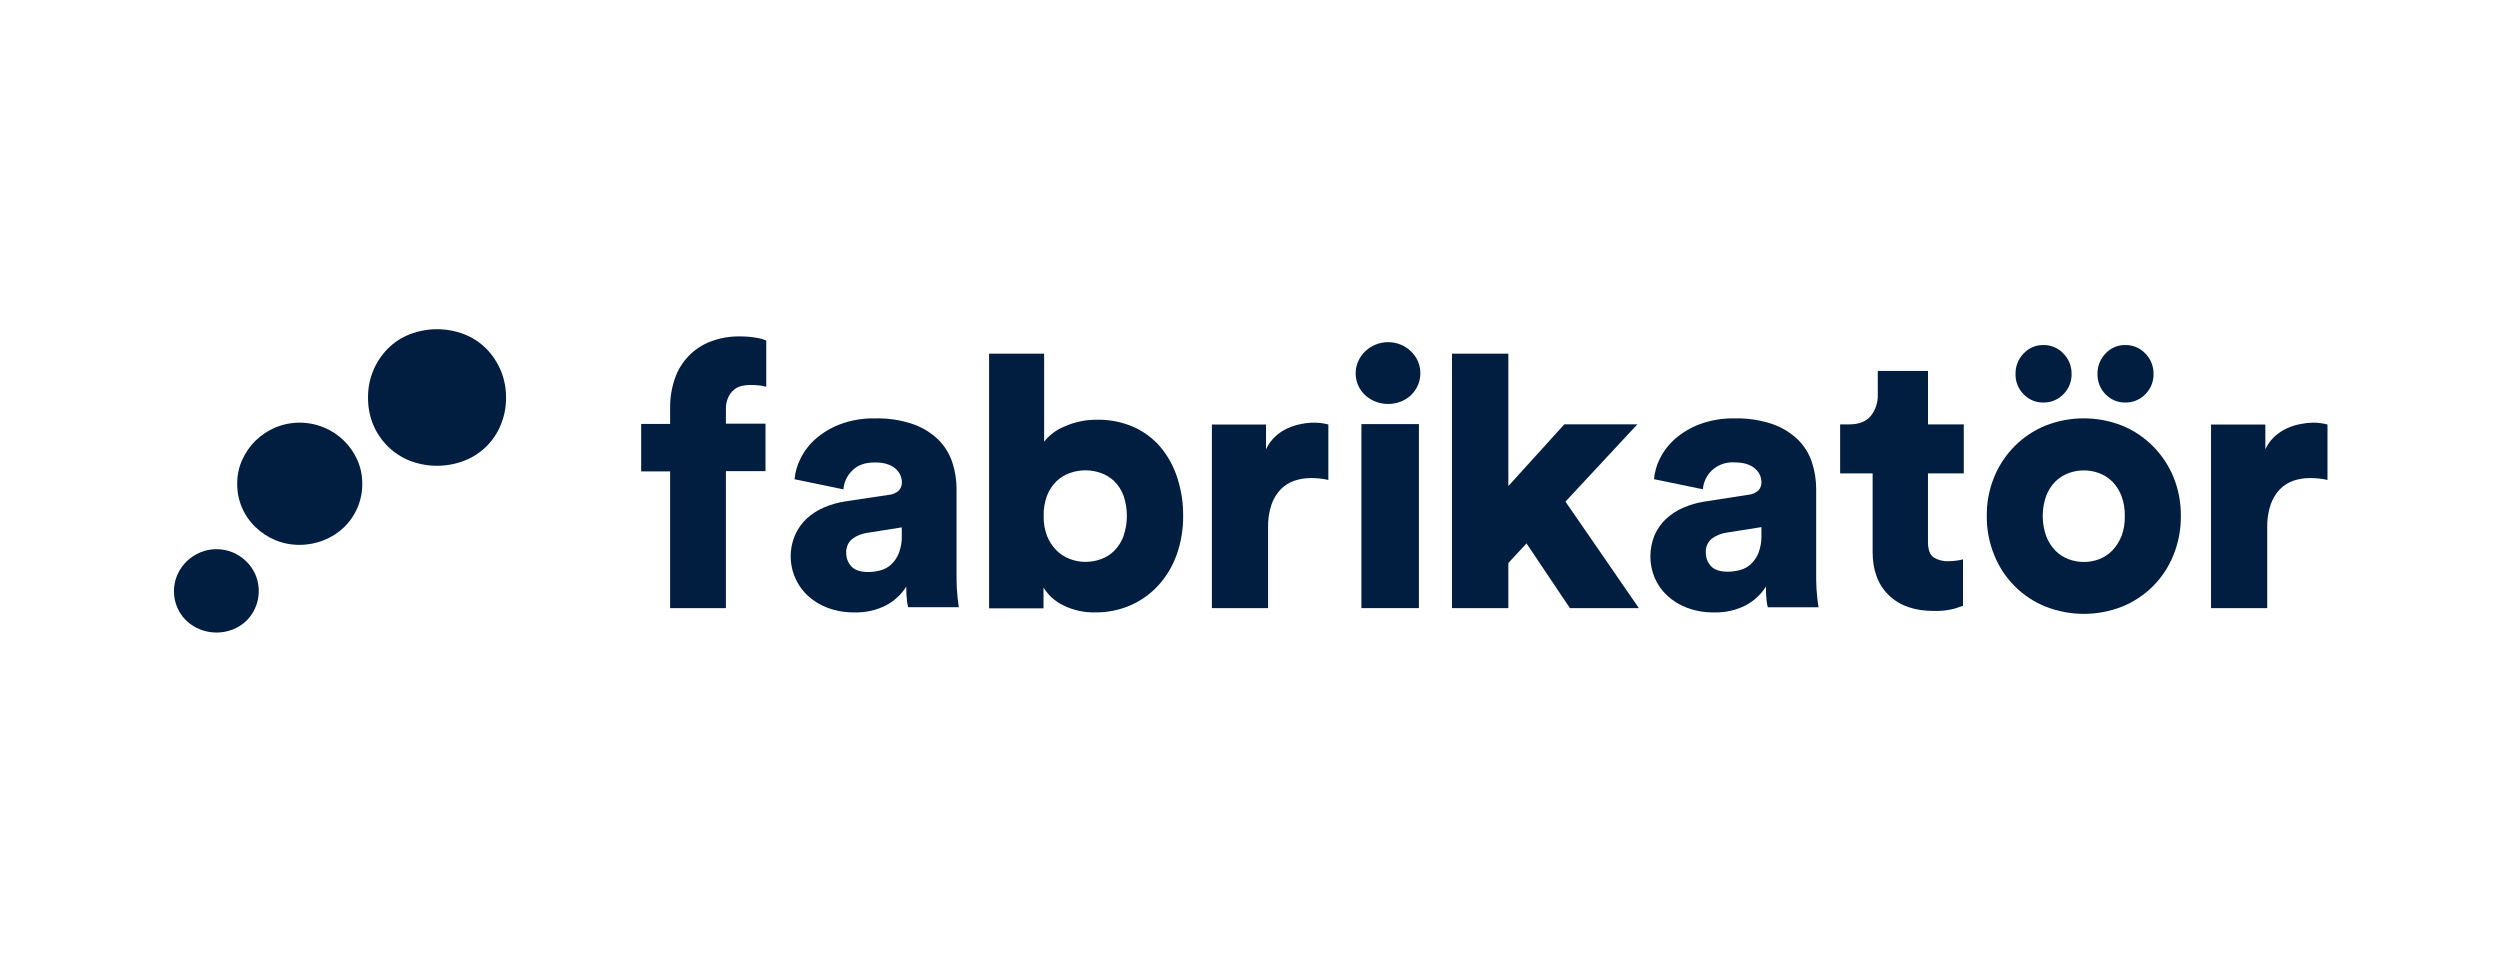
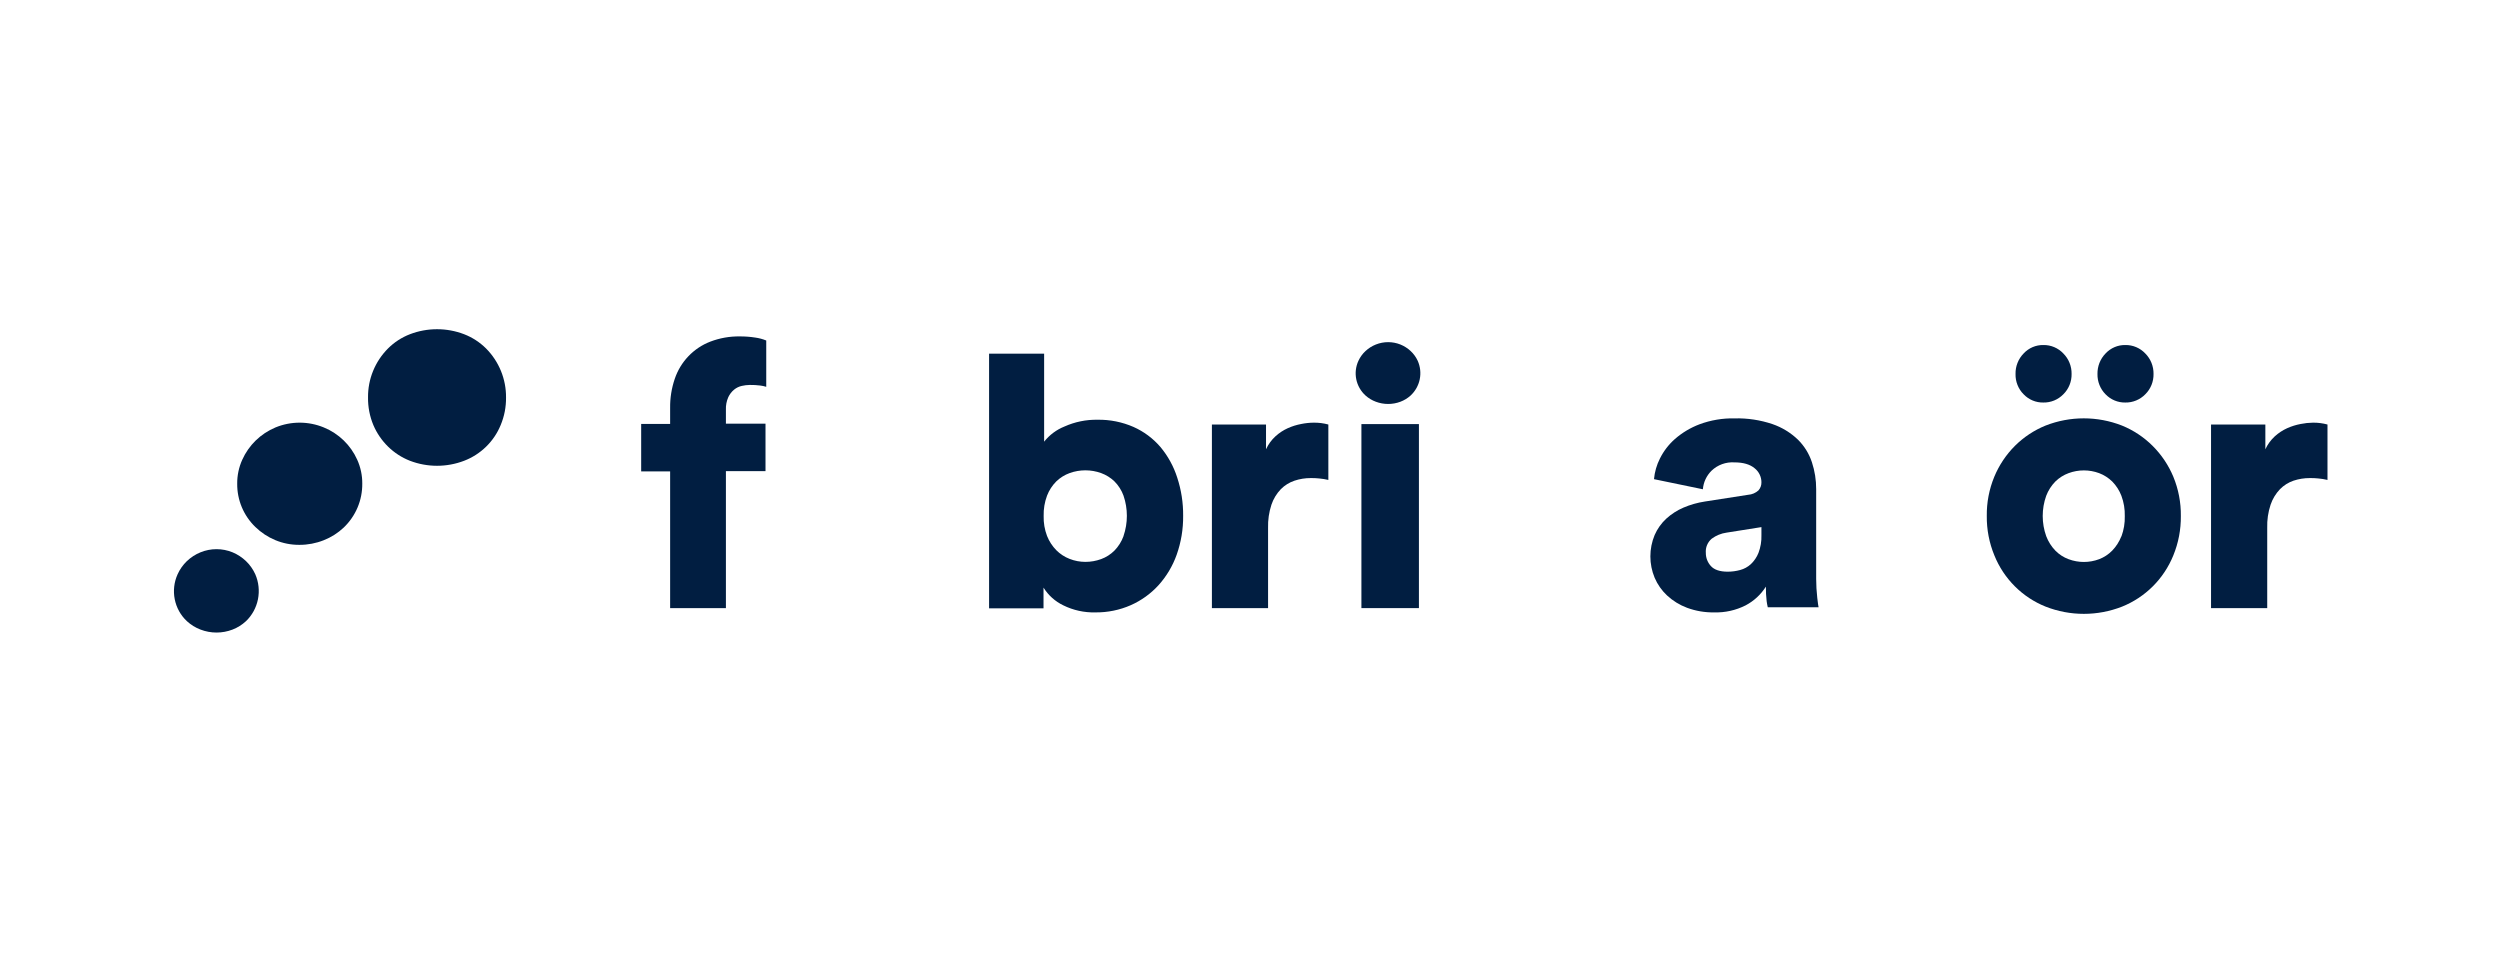
<svg xmlns="http://www.w3.org/2000/svg" width="1739" height="669" viewBox="0 0 1739 669" fill="none">
  <path d="M514.629 234.007C507.616 233.899 500.647 235.13 494.087 237.637C488.326 239.853 483.121 243.327 478.844 247.81C474.566 252.293 471.322 257.676 469.343 263.572C467.14 270.065 466.059 276.891 466.145 283.754V294.882H446V327.89H466.145V423H504.942V327.725H532.486V294.717H504.942V285.051C504.816 282.037 505.383 279.035 506.599 276.28C507.549 274.231 508.946 272.426 510.684 270.999C512.241 269.73 514.072 268.849 516.03 268.429C517.83 268.015 519.669 267.794 521.515 267.769C523.949 267.736 526.382 267.869 528.798 268.17C530.222 268.344 531.628 268.644 533 269.066V236.859C530.544 235.85 527.971 235.161 525.343 234.808C521.798 234.257 518.216 233.989 514.629 234.007V234.007Z" fill="#011E41" />
-   <path d="M665.376 402.747V340.325C665.404 333.95 664.402 327.611 662.411 321.552C660.447 315.602 657.101 310.198 652.646 305.782C647.62 300.964 641.607 297.289 635.02 295.011C626.576 292.159 617.695 290.808 608.782 291.022C600.445 290.84 592.149 292.233 584.332 295.129C578.066 297.51 572.273 300.982 567.225 305.384C562.903 309.202 559.37 313.826 556.823 318.994C554.537 323.473 553.139 328.349 552.705 333.356L586.662 340.396C587.047 335.492 589.195 330.893 592.71 327.442C596.381 323.594 601.652 321.669 608.523 321.669C614.689 321.669 619.395 323.038 622.642 325.776C624.105 326.947 625.286 328.429 626.1 330.114C626.915 331.799 627.341 333.644 627.349 335.515C627.406 337.594 626.665 339.617 625.278 341.17C623.3 342.985 620.759 344.07 618.077 344.244L587.933 348.774C582.847 349.553 577.882 350.972 573.155 352.998C568.755 354.87 564.705 357.473 561.177 360.695C557.729 363.907 554.974 367.788 553.082 372.099C550.031 379.15 549.221 386.963 550.761 394.486C552.301 402.01 556.117 408.882 561.695 414.175C565.72 417.92 570.446 420.839 575.602 422.764C581.62 425.001 588.006 426.091 594.427 425.979C602.01 426.21 609.529 424.531 616.289 421.098C622.063 418.051 626.932 413.543 630.408 408.027C630.345 411.414 630.518 414.801 630.926 418.165C631.084 419.589 631.344 421.001 631.702 422.389H667C666.835 421.708 666.529 419.479 666.106 415.724C665.625 411.415 665.382 407.083 665.376 402.747V402.747ZM627.302 372.475C627.442 376.678 626.738 380.867 625.231 384.795C624.069 387.753 622.27 390.421 619.96 392.609C617.85 394.569 615.287 395.98 612.5 396.716C609.695 397.492 606.798 397.886 603.887 397.889C598.397 397.889 594.475 396.56 592.121 393.9C589.856 391.408 588.612 388.158 588.639 384.795C588.491 382.941 588.787 381.078 589.503 379.36C590.219 377.642 591.334 376.119 592.757 374.915C595.773 372.666 599.31 371.213 603.04 370.691L627.231 366.843L627.302 372.475Z" fill="#011E41" />
  <path d="M807.158 310.886C802.04 304.932 795.666 300.187 788.493 296.99C780.614 293.546 772.086 291.835 763.487 291.973C755.551 291.827 747.68 293.436 740.438 296.684C734.884 298.907 730.008 302.545 726.297 307.235V246H688V423.158H725.873V408.744C729.197 414.088 733.981 418.37 739.66 421.085C746.583 424.504 754.236 426.186 761.955 425.984C770.42 426.077 778.808 424.367 786.56 420.967C793.888 417.722 800.461 412.99 805.862 407.072C811.423 400.902 815.715 393.7 818.494 385.875C821.565 377.195 823.088 368.043 822.996 358.837C823.088 349.793 821.695 340.794 818.871 332.2C816.389 324.403 812.41 317.163 807.158 310.886V310.886ZM781.517 372.945C780.152 376.696 778.007 380.115 775.224 382.978C772.599 385.61 769.43 387.636 765.938 388.913C762.434 390.191 758.733 390.844 755.003 390.844C751.252 390.845 747.535 390.142 744.044 388.772C740.556 387.431 737.392 385.368 734.758 382.719C731.974 379.875 729.786 376.504 728.324 372.804C726.637 368.37 725.836 363.649 725.968 358.908C725.836 354.09 726.636 349.292 728.324 344.777C729.751 341.058 731.943 337.68 734.758 334.861C737.411 332.298 740.575 330.324 744.044 329.068C751.12 326.523 758.862 326.523 765.938 329.068C769.404 330.33 772.568 332.303 775.224 334.861C778.018 337.67 780.165 341.054 781.517 344.777C784.627 353.877 784.627 363.751 781.517 372.851V372.945Z" fill="#011E41" />
  <path d="M905.133 294.921C901.904 295.529 898.757 296.515 895.758 297.859C892.618 299.28 889.722 301.192 887.18 303.524C884.425 306.059 882.202 309.119 880.641 312.526V295.297H843V423H882.07V367.246C881.913 361.752 882.706 356.273 884.414 351.051C885.78 347.018 888.012 343.335 890.953 340.262C893.616 337.581 896.866 335.561 900.445 334.362C904.08 333.149 907.888 332.538 911.719 332.552C913.594 332.552 915.539 332.552 917.602 332.811C919.757 332.998 921.895 333.344 924 333.845V295.297C920.663 294.387 917.215 293.952 913.758 294.004C910.86 294.034 907.972 294.341 905.133 294.921V294.921Z" fill="#011E41" />
  <path d="M987 295H947V423H987V295Z" fill="#011E41" />
-   <path d="M1138.96 295.156H1088.16L1049.2 338.124V246H1010V423H1049.2V391.61L1061.84 377.985L1092.03 423H1140L1088.93 348.924L1138.96 295.156Z" fill="#011E41" />
  <path d="M1263.33 402.611V340.266C1263.35 333.897 1262.35 327.566 1260.36 321.515C1258.4 315.568 1255.05 310.169 1250.58 305.764C1245.55 300.947 1239.53 297.276 1232.93 295.006C1224.48 292.157 1215.59 290.809 1206.66 291.022C1198.33 290.839 1190.03 292.231 1182.21 295.124C1175.93 297.499 1170.13 300.967 1165.08 305.366C1160.75 309.18 1157.2 313.797 1154.64 318.96C1152.37 323.441 1150.98 328.307 1150.52 333.304L1184.52 340.336C1184.91 335.441 1187.06 330.85 1190.57 327.398C1192.67 325.396 1195.15 323.849 1197.88 322.856C1200.61 321.864 1203.51 321.447 1206.41 321.632C1212.6 321.632 1217.27 322.992 1220.54 325.734C1222.01 326.9 1223.2 328.38 1224.01 330.064C1224.83 331.747 1225.25 333.592 1225.25 335.461C1225.31 337.533 1224.58 339.549 1223.2 341.109C1221.22 342.909 1218.68 343.991 1215.99 344.18L1185.86 348.867C1180.76 349.646 1175.78 351.063 1171.04 353.086C1166.65 354.959 1162.6 357.558 1159.07 360.774C1155.61 363.97 1152.85 367.85 1150.97 372.165C1147.01 381.68 1147.01 392.369 1150.97 401.885C1152.95 406.539 1155.89 410.73 1159.59 414.19C1163.61 417.93 1168.34 420.845 1173.49 422.768C1179.52 425.002 1185.91 426.091 1192.34 425.979C1199.93 426.21 1207.46 424.533 1214.23 421.104C1220.01 418.067 1224.89 413.563 1228.36 408.049C1228.31 411.432 1228.49 414.814 1228.88 418.174C1229.07 419.593 1229.33 421.001 1229.66 422.393H1265C1264.81 421.713 1264.51 419.487 1264.08 415.737C1263.59 411.379 1263.33 406.997 1263.33 402.611V402.611ZM1225.25 372.282C1225.39 376.478 1224.69 380.659 1223.2 384.587C1222.03 387.537 1220.23 390.2 1217.93 392.392C1215.81 394.345 1213.25 395.753 1210.46 396.494C1207.64 397.267 1204.73 397.661 1201.81 397.666C1196.31 397.666 1192.39 396.338 1190.03 393.681C1187.78 391.184 1186.54 387.942 1186.57 384.587C1186.42 382.737 1186.71 380.878 1187.42 379.162C1188.14 377.446 1189.25 375.924 1190.67 374.72C1193.7 372.473 1197.25 371.022 1200.99 370.501L1225.25 366.657V372.282Z" fill="#011E41" />
-   <path d="M1341.12 258H1306.19V274.425C1306.39 279.803 1304.67 285.077 1301.33 289.301C1298.07 293.228 1293.11 295.191 1286.44 295.191H1280V329.308H1302.6V383.933C1302.6 396.76 1306.36 406.81 1313.9 414.084C1321.43 421.358 1331.88 424.987 1345.23 424.972C1349.98 425.131 1354.73 424.617 1359.33 423.447C1362.57 422.414 1364.64 421.734 1365.48 421.382V389.071C1364.01 389.473 1362.51 389.771 1361 389.963C1359.08 390.234 1357.15 390.367 1355.22 390.362C1351.6 390.537 1348.02 389.594 1344.95 387.664C1342.38 385.849 1341.1 382.298 1341.1 377.011V329.308H1366V295.191H1341.12V258Z" fill="#011E41" />
  <path d="M981.21 244.146C979.144 242.225 976.74 240.696 974.118 239.633C968.644 237.456 962.533 237.456 957.059 239.633C954.406 240.687 951.971 242.217 949.878 244.146C947.802 246.08 946.122 248.393 944.931 250.958C943.06 254.987 942.531 259.501 943.421 263.847C944.31 268.192 946.571 272.146 949.878 275.136C951.976 277.011 954.412 278.476 957.059 279.455C962.555 281.515 968.622 281.515 974.118 279.455C976.734 278.468 979.14 277.003 981.21 275.136C984.462 272.11 986.685 268.158 987.571 263.827C988.457 259.496 987.963 255 986.157 250.958C984.967 248.393 983.287 246.08 981.21 244.146V244.146Z" fill="#011E41" />
  <path d="M171.098 390.29C168.389 387.699 165.238 385.636 161.799 384.203C154.622 381.266 146.61 381.266 139.433 384.203C135.954 385.625 132.762 387.688 130.018 390.29C127.295 392.899 125.093 396.019 123.532 399.479C121.079 404.913 120.386 411.001 121.551 416.863C122.717 422.725 125.682 428.057 130.018 432.091C132.768 434.619 135.963 436.596 139.433 437.917C146.639 440.694 154.593 440.694 161.799 437.917C165.229 436.585 168.384 434.609 171.098 432.091C175.362 428.009 178.276 422.678 179.437 416.837C180.599 410.995 179.952 404.93 177.584 399.479C176.023 396.019 173.82 392.899 171.098 390.29V390.29Z" fill="#011E41" />
  <path d="M225.228 375.767C230.386 373.738 235.102 370.74 239.119 366.937C243.234 362.998 246.498 358.267 248.712 353.032C250.926 347.797 252.044 342.167 251.998 336.487C252.053 330.759 250.864 325.087 248.514 319.857C243.959 309.643 235.618 301.572 225.228 297.325C219.903 295.13 214.194 294 208.429 294C202.665 294 196.956 295.13 191.631 297.325C181.316 301.634 173.04 309.692 168.487 319.857C166.136 325.087 164.948 330.759 165.002 336.487C164.947 342.089 166.038 347.644 168.207 352.814C170.377 357.984 173.58 362.661 177.622 366.562C181.595 370.435 186.268 373.526 191.395 375.673C196.73 377.906 202.465 379.038 208.253 378.999C214.068 379.023 219.833 377.925 225.228 375.767V375.767Z" fill="#011E41" />
  <path d="M269.92 310.647C274.271 314.92 279.446 318.274 285.132 320.507C297.276 325.164 310.725 325.164 322.869 320.507C328.568 318.312 333.757 314.984 338.121 310.725C342.484 306.467 345.929 301.368 348.246 295.739C350.803 289.644 352.079 283.093 351.996 276.488C352.053 270.17 350.853 263.902 348.465 258.048C346.077 252.193 342.547 246.867 338.081 242.377C333.748 238.074 328.569 234.709 322.869 232.493C310.725 227.836 297.276 227.836 285.132 232.493C279.425 234.698 274.244 238.064 269.92 242.377C265.442 246.858 261.905 252.183 259.516 258.04C257.127 263.896 255.933 270.168 256.005 276.488C255.913 283.091 257.182 289.643 259.731 295.739C262.115 301.324 265.576 306.389 269.92 310.647V310.647Z" fill="#011E41" />
  <path d="M1478.38 279.996C1480.96 280.042 1483.52 279.558 1485.9 278.571C1488.29 277.585 1490.46 276.117 1492.27 274.256C1494.13 272.427 1495.59 270.228 1496.58 267.796C1497.56 265.364 1498.05 262.75 1498 260.119C1498.04 257.476 1497.55 254.851 1496.57 252.404C1495.58 249.958 1494.12 247.741 1492.27 245.887C1490.48 243.983 1488.32 242.478 1485.93 241.465C1483.54 240.452 1480.97 239.955 1478.38 240.003C1475.81 239.954 1473.26 240.452 1470.89 241.465C1468.52 242.478 1466.38 243.984 1464.61 245.887C1462.79 247.756 1461.36 249.979 1460.39 252.424C1459.43 254.868 1458.96 257.485 1459 260.119C1458.95 262.741 1459.41 265.346 1460.38 267.777C1461.34 270.207 1462.78 272.412 1464.61 274.256C1466.4 276.119 1468.55 277.59 1470.92 278.577C1473.28 279.564 1475.83 280.047 1478.38 279.996V279.996Z" fill="#011E41" />
  <path d="M1421.37 279.996C1423.95 280.044 1426.51 279.561 1428.9 278.574C1431.29 277.588 1433.45 276.118 1435.27 274.255C1437.13 272.427 1438.59 270.228 1439.58 267.796C1440.56 265.363 1441.05 262.75 1441 260.119C1441.04 257.475 1440.56 254.848 1439.57 252.401C1438.59 249.954 1437.12 247.737 1435.27 245.888C1433.48 243.984 1431.32 242.478 1428.92 241.465C1426.53 240.453 1423.96 239.955 1421.37 240.004C1418.8 239.952 1416.25 240.448 1413.88 241.462C1411.51 242.475 1409.38 243.983 1407.62 245.888C1405.79 247.753 1404.35 249.975 1403.39 252.421C1402.42 254.866 1401.95 257.485 1402.01 260.119C1401.94 262.741 1402.4 265.349 1403.37 267.781C1404.33 270.213 1405.78 272.417 1407.62 274.255C1409.4 276.122 1411.54 277.596 1413.91 278.583C1416.27 279.571 1418.82 280.052 1421.37 279.996V279.996Z" fill="#011E41" />
  <path d="M1497.39 310.179C1491.28 304.08 1484.03 299.268 1476.05 296.025C1458.96 289.325 1439.99 289.325 1422.9 296.025C1414.92 299.267 1407.66 304.079 1401.54 310.179C1395.44 316.302 1390.58 323.571 1387.25 331.576C1383.67 340.233 1381.88 349.538 1382.01 358.917C1381.9 368.337 1383.71 377.68 1387.3 386.377C1390.55 394.424 1395.39 401.725 1401.52 407.843C1407.64 413.96 1414.93 418.767 1422.95 421.975C1440.04 428.675 1459.01 428.675 1476.1 421.975C1484.11 418.758 1491.4 413.947 1497.52 407.831C1503.65 401.715 1508.48 394.418 1511.75 386.377C1515.32 377.673 1517.1 368.333 1517 358.917C1517.11 349.539 1515.32 340.236 1511.75 331.576C1508.4 323.566 1503.52 316.297 1497.39 310.179V310.179ZM1475.61 373.095C1474.15 376.797 1471.99 380.172 1469.23 383.027C1466.67 385.639 1463.58 387.667 1460.17 388.972C1453.31 391.547 1445.76 391.547 1438.9 388.972C1435.44 387.697 1432.31 385.667 1429.72 383.027C1426.95 380.14 1424.78 376.723 1423.35 372.977C1420.1 363.889 1420.1 353.945 1423.35 344.857C1424.77 341.139 1426.94 337.757 1429.72 334.926C1432.34 332.357 1435.47 330.379 1438.9 329.122C1445.77 326.575 1453.31 326.575 1460.17 329.122C1463.57 330.413 1466.67 332.397 1469.28 334.949C1472.06 337.78 1474.23 341.162 1475.65 344.881C1477.33 349.403 1478.13 354.209 1478 359.035C1478.13 363.829 1477.34 368.604 1475.68 373.095H1475.61Z" fill="#011E41" />
  <path d="M1608.96 294.002C1606.07 294.036 1603.19 294.343 1600.35 294.918C1597.12 295.526 1593.96 296.512 1590.95 297.857C1587.8 299.284 1584.9 301.195 1582.34 303.521C1579.58 306.057 1577.35 309.117 1575.78 312.524V295.294H1538V423H1577.08V367.245C1576.91 361.751 1577.7 356.269 1579.43 351.05C1580.8 347.023 1583.03 343.341 1585.97 340.261C1588.6 337.595 1591.82 335.576 1595.37 334.361C1599.02 333.149 1602.84 332.538 1606.68 332.551C1608.56 332.551 1610.54 332.551 1612.58 332.809C1614.74 332.993 1616.89 333.338 1619 333.844V295.294C1615.73 294.405 1612.35 293.97 1608.96 294.002V294.002Z" fill="#011E41" />
</svg>